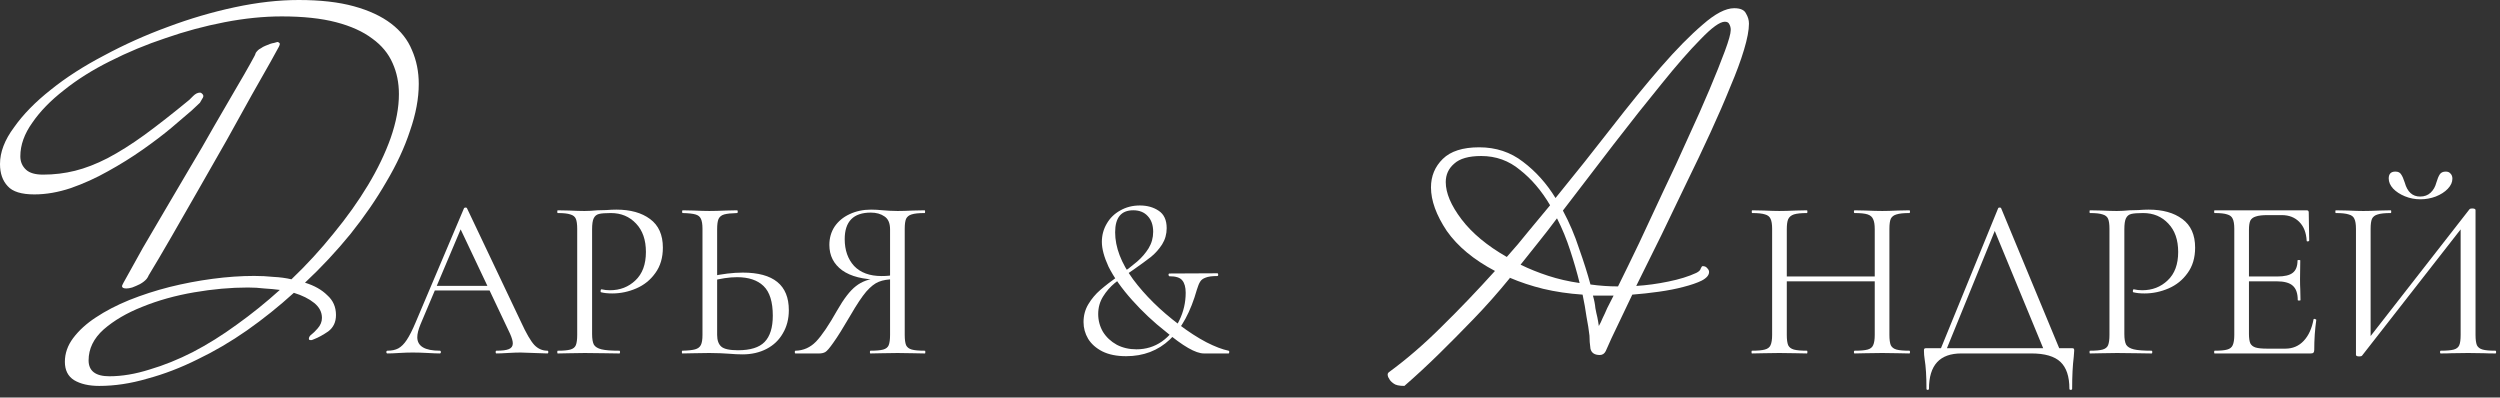
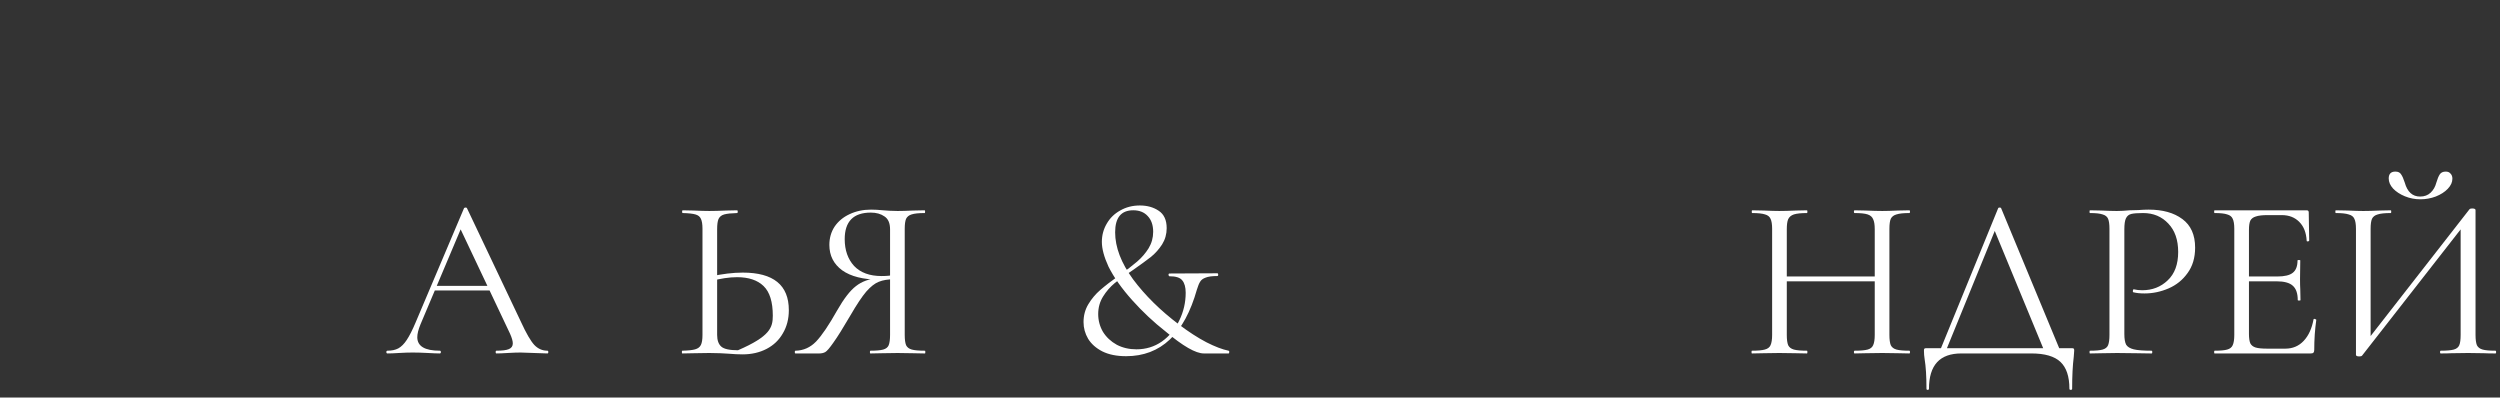
<svg xmlns="http://www.w3.org/2000/svg" width="283" height="45" viewBox="0 0 283 45" fill="none">
  <rect x="0" y="0" width="283" height="45" fill="#333333" stroke="none" />
  <path d="M279.556 23.676C279.607 23.624 279.703 23.598 279.841 23.598C280.1 23.598 280.23 23.659 280.23 23.78V37.911C280.23 38.43 280.282 38.819 280.385 39.078C280.506 39.32 280.722 39.484 281.034 39.571C281.345 39.657 281.829 39.7 282.486 39.7C282.537 39.7 282.563 39.752 282.563 39.856C282.563 39.959 282.537 40.011 282.486 40.011C281.95 40.011 281.518 40.003 281.189 39.985L279.4 39.959L277.507 39.985C277.213 40.003 276.807 40.011 276.289 40.011C276.237 40.011 276.211 39.959 276.211 39.856C276.211 39.752 276.237 39.7 276.289 39.7C276.963 39.7 277.455 39.657 277.767 39.571C278.078 39.484 278.285 39.32 278.389 39.078C278.493 38.836 278.544 38.447 278.544 37.911V25.232L279.037 25.336L267.395 40.245C267.343 40.314 267.239 40.348 267.084 40.348C266.825 40.348 266.695 40.288 266.695 40.167V25.906C266.695 25.387 266.634 25.007 266.513 24.765C266.41 24.523 266.194 24.359 265.865 24.273C265.554 24.169 265.07 24.117 264.413 24.117C264.379 24.117 264.361 24.065 264.361 23.961C264.361 23.858 264.379 23.806 264.413 23.806L265.761 23.832C266.487 23.866 267.075 23.884 267.525 23.884C268.026 23.884 268.657 23.866 269.417 23.832L270.636 23.806C270.671 23.806 270.688 23.858 270.688 23.961C270.688 24.065 270.671 24.117 270.636 24.117C269.962 24.117 269.469 24.169 269.158 24.273C268.847 24.359 268.631 24.523 268.51 24.765C268.406 25.007 268.354 25.387 268.354 25.906V38.741L267.888 38.637L279.556 23.676ZM273.955 22.25C274.439 22.25 274.837 22.103 275.148 21.809C275.459 21.515 275.675 21.135 275.796 20.668C275.917 20.253 276.047 19.942 276.185 19.735C276.323 19.527 276.548 19.424 276.859 19.424C277.101 19.424 277.283 19.502 277.404 19.657C277.542 19.796 277.611 19.986 277.611 20.228C277.611 20.625 277.438 21.006 277.092 21.369C276.747 21.732 276.289 22.025 275.718 22.25C275.165 22.457 274.586 22.561 273.981 22.561C273.376 22.561 272.797 22.449 272.244 22.224C271.691 21.999 271.241 21.706 270.895 21.343C270.567 20.98 270.403 20.599 270.403 20.202C270.403 19.683 270.653 19.424 271.155 19.424C271.466 19.424 271.682 19.527 271.803 19.735C271.941 19.925 272.079 20.236 272.218 20.668C272.512 21.723 273.091 22.25 273.955 22.25Z" fill="white" />
  <path d="M250.692 40.011C250.658 40.011 250.641 39.959 250.641 39.856C250.641 39.752 250.658 39.7 250.692 39.7C251.349 39.7 251.825 39.657 252.119 39.57C252.43 39.484 252.637 39.32 252.741 39.078C252.862 38.818 252.922 38.429 252.922 37.911V25.906C252.922 25.387 252.862 25.007 252.741 24.765C252.637 24.523 252.43 24.359 252.119 24.272C251.825 24.169 251.349 24.117 250.692 24.117C250.658 24.117 250.641 24.065 250.641 23.961C250.641 23.858 250.658 23.806 250.692 23.806H261.116C261.271 23.806 261.349 23.884 261.349 24.039L261.401 27.228C261.401 27.28 261.349 27.315 261.246 27.332C261.159 27.332 261.116 27.306 261.116 27.254C261.064 26.338 260.787 25.629 260.286 25.128C259.785 24.61 259.119 24.35 258.29 24.35H256.708C256.103 24.35 255.654 24.402 255.36 24.506C255.066 24.592 254.858 24.748 254.737 24.973C254.634 25.197 254.582 25.552 254.582 26.035V37.807C254.582 38.274 254.634 38.628 254.737 38.87C254.858 39.095 255.057 39.251 255.334 39.337C255.61 39.423 256.042 39.467 256.63 39.467H258.704C259.534 39.467 260.226 39.173 260.779 38.585C261.332 37.997 261.704 37.185 261.894 36.148C261.894 36.113 261.928 36.096 261.997 36.096C262.049 36.096 262.093 36.113 262.127 36.148C262.179 36.165 262.205 36.182 262.205 36.2C262.049 37.289 261.972 38.429 261.972 39.622C261.972 39.761 261.937 39.864 261.868 39.933C261.816 39.985 261.712 40.011 261.557 40.011H250.692ZM260.105 33.97C260.105 33.209 259.915 32.665 259.534 32.336C259.171 32.008 258.558 31.844 257.693 31.844H253.804V31.299H257.771C258.601 31.299 259.189 31.161 259.534 30.884C259.897 30.608 260.079 30.141 260.079 29.484C260.079 29.45 260.131 29.432 260.234 29.432C260.338 29.432 260.39 29.45 260.39 29.484L260.364 31.584C260.364 32.086 260.373 32.466 260.39 32.725L260.416 33.97C260.416 34.004 260.364 34.022 260.26 34.022C260.157 34.022 260.105 34.004 260.105 33.97Z" fill="white" />
  <path d="M240.476 37.808C240.476 38.361 240.545 38.767 240.684 39.026C240.839 39.269 241.125 39.441 241.539 39.545C241.972 39.649 242.646 39.701 243.562 39.701C243.614 39.701 243.64 39.752 243.64 39.856C243.64 39.96 243.614 40.012 243.562 40.012C242.853 40.012 242.3 40.003 241.902 39.986L239.647 39.96L237.909 39.986C237.581 40.003 237.14 40.012 236.587 40.012C236.552 40.012 236.535 39.96 236.535 39.856C236.535 39.752 236.552 39.701 236.587 39.701C237.244 39.701 237.719 39.657 238.013 39.571C238.324 39.485 238.532 39.32 238.635 39.078C238.739 38.819 238.791 38.43 238.791 37.912V25.907C238.791 25.388 238.739 25.008 238.635 24.766C238.532 24.524 238.324 24.359 238.013 24.273C237.719 24.169 237.244 24.117 236.587 24.117C236.552 24.117 236.535 24.066 236.535 23.962C236.535 23.858 236.552 23.806 236.587 23.806L237.883 23.832C238.609 23.867 239.189 23.884 239.621 23.884C240.053 23.884 240.537 23.858 241.073 23.806C241.28 23.806 241.609 23.798 242.058 23.78C242.507 23.746 242.896 23.729 243.225 23.729C244.815 23.729 246.086 24.083 247.036 24.792C248.004 25.5 248.488 26.581 248.488 28.033C248.488 29.174 248.203 30.133 247.633 30.911C247.08 31.689 246.362 32.268 245.481 32.648C244.599 33.028 243.692 33.218 242.758 33.218C242.257 33.218 241.842 33.175 241.513 33.089C241.462 33.089 241.436 33.046 241.436 32.959C241.436 32.907 241.444 32.855 241.462 32.804C241.496 32.752 241.531 32.734 241.565 32.752C241.842 32.821 242.153 32.855 242.499 32.855C243.64 32.855 244.599 32.484 245.377 31.741C246.172 30.997 246.57 29.925 246.57 28.525C246.57 27.16 246.198 26.088 245.455 25.31C244.711 24.515 243.761 24.117 242.602 24.117C241.98 24.117 241.531 24.152 241.254 24.221C240.978 24.29 240.779 24.454 240.658 24.714C240.537 24.956 240.476 25.371 240.476 25.958V37.808Z" fill="white" />
  <path d="M226.192 23.571C226.209 23.519 226.261 23.493 226.348 23.493C226.451 23.493 226.512 23.519 226.529 23.571L233.348 40.01H231.533L225.622 25.697L226.348 24.816L220.151 40.01H219.476L226.192 23.571ZM218.076 44.003C218.076 42.603 218.007 41.488 217.869 40.658C217.817 40.33 217.791 40.01 217.791 39.699C217.791 39.56 217.808 39.483 217.843 39.465C217.877 39.431 217.955 39.413 218.076 39.413H234.515C234.653 39.413 234.731 39.431 234.748 39.465C234.783 39.483 234.8 39.56 234.8 39.699C234.8 39.785 234.783 40.019 234.748 40.399C234.627 41.367 234.567 42.568 234.567 44.003C234.567 44.089 234.515 44.133 234.411 44.133C234.308 44.133 234.256 44.089 234.256 44.003C234.256 42.62 233.919 41.609 233.245 40.969C232.57 40.33 231.473 40.01 229.952 40.01H222.017C219.58 40.01 218.361 41.341 218.361 44.003C218.361 44.089 218.31 44.133 218.206 44.133C218.119 44.133 218.076 44.089 218.076 44.003Z" fill="white" />
  <path d="M212.221 25.958C212.221 25.439 212.161 25.059 212.04 24.817C211.936 24.558 211.729 24.376 211.417 24.272C211.106 24.169 210.614 24.117 209.939 24.117C209.888 24.117 209.862 24.065 209.862 23.961C209.862 23.858 209.888 23.806 209.939 23.806L211.184 23.832C211.945 23.866 212.576 23.883 213.077 23.883C213.544 23.883 214.14 23.866 214.866 23.832L216.136 23.806C216.188 23.806 216.214 23.858 216.214 23.961C216.214 24.065 216.188 24.117 216.136 24.117C215.48 24.117 214.996 24.169 214.684 24.272C214.373 24.359 214.157 24.523 214.036 24.765C213.932 25.007 213.881 25.387 213.881 25.906V37.911C213.881 38.429 213.932 38.818 214.036 39.078C214.157 39.32 214.373 39.484 214.684 39.57C214.996 39.657 215.48 39.7 216.136 39.7C216.188 39.7 216.214 39.752 216.214 39.856C216.214 39.959 216.188 40.011 216.136 40.011C215.601 40.011 215.177 40.002 214.866 39.985L213.077 39.959L211.184 39.985C210.873 40.002 210.458 40.011 209.939 40.011C209.888 40.011 209.862 39.959 209.862 39.856C209.862 39.752 209.888 39.7 209.939 39.7C210.614 39.7 211.106 39.657 211.417 39.57C211.729 39.484 211.936 39.32 212.04 39.078C212.161 38.818 212.221 38.429 212.221 37.911V25.958ZM201.357 31.299H212.947V31.844H201.357V31.299ZM200.605 25.906C200.605 25.387 200.545 25.007 200.424 24.765C200.32 24.523 200.112 24.359 199.801 24.272C199.49 24.169 199.006 24.117 198.349 24.117C198.315 24.117 198.297 24.065 198.297 23.961C198.297 23.858 198.315 23.806 198.349 23.806L199.672 23.832C200.398 23.866 200.977 23.883 201.409 23.883C201.91 23.883 202.541 23.866 203.302 23.832L204.546 23.806C204.581 23.806 204.598 23.858 204.598 23.961C204.598 24.065 204.581 24.117 204.546 24.117C203.889 24.117 203.397 24.169 203.068 24.272C202.757 24.376 202.541 24.558 202.42 24.817C202.316 25.059 202.265 25.439 202.265 25.958V37.911C202.265 38.429 202.316 38.818 202.42 39.078C202.541 39.32 202.757 39.484 203.068 39.57C203.379 39.657 203.872 39.7 204.546 39.7C204.581 39.7 204.598 39.752 204.598 39.856C204.598 39.959 204.581 40.011 204.546 40.011C204.01 40.011 203.587 40.002 203.276 39.985L201.409 39.959L199.62 39.985C199.309 40.002 198.876 40.011 198.323 40.011C198.289 40.011 198.271 39.959 198.271 39.856C198.271 39.752 198.289 39.7 198.323 39.7C198.98 39.7 199.464 39.657 199.775 39.57C200.104 39.484 200.32 39.32 200.424 39.078C200.545 38.818 200.605 38.429 200.605 37.911V25.906Z" fill="white" />
  <path d="M130.539 26.242C130.539 25.481 130.331 24.885 129.916 24.453C129.519 24.02 128.974 23.804 128.283 23.804C126.917 23.804 126.234 24.634 126.234 26.293C126.234 27.988 126.909 29.759 128.257 31.609C129.622 33.441 131.36 35.152 133.469 36.743C134.54 37.555 135.569 38.221 136.554 38.739C137.539 39.241 138.378 39.56 139.069 39.699C139.138 39.716 139.164 39.776 139.147 39.88C139.147 39.967 139.121 40.01 139.069 40.01H136.269C135.353 40.01 133.909 39.18 131.939 37.521C130.59 36.466 129.329 35.282 128.153 33.968C126.978 32.655 126.087 31.393 125.482 30.183C124.981 29.094 124.731 28.16 124.731 27.382C124.731 26.639 124.912 25.956 125.275 25.334C125.638 24.695 126.148 24.193 126.805 23.83C127.462 23.45 128.205 23.26 129.035 23.26C129.864 23.26 130.573 23.459 131.161 23.856C131.766 24.254 132.068 24.911 132.068 25.827C132.068 26.501 131.896 27.114 131.55 27.668C131.204 28.203 130.789 28.67 130.305 29.068C129.821 29.448 129.147 29.941 128.283 30.546C127.419 31.116 126.718 31.617 126.183 32.05C125.664 32.482 125.223 32.992 124.86 33.579C124.497 34.167 124.316 34.824 124.316 35.55C124.316 36.276 124.497 36.95 124.86 37.572C125.24 38.178 125.759 38.661 126.416 39.025C127.073 39.37 127.816 39.543 128.646 39.543C129.718 39.543 130.677 39.249 131.524 38.661C132.371 38.056 133.028 37.261 133.494 36.276C133.978 35.291 134.22 34.245 134.22 33.139C134.22 32.516 134.091 32.05 133.832 31.738C133.59 31.427 133.106 31.272 132.38 31.272C132.328 31.272 132.293 31.22 132.276 31.116C132.276 31.012 132.31 30.961 132.38 30.961L137.799 30.935C137.868 30.935 137.902 30.987 137.902 31.09C137.902 31.194 137.868 31.246 137.799 31.246C137.211 31.246 136.77 31.306 136.476 31.427C136.182 31.531 135.975 31.687 135.854 31.894C135.733 32.084 135.612 32.378 135.491 32.776C134.074 37.806 131.403 40.321 127.479 40.321C126.407 40.321 125.508 40.139 124.782 39.776C124.074 39.413 123.538 38.938 123.175 38.35C122.829 37.763 122.656 37.132 122.656 36.458C122.656 35.714 122.838 35.04 123.201 34.435C123.564 33.83 124.013 33.294 124.549 32.828C125.085 32.361 125.802 31.808 126.701 31.168C127.548 30.563 128.222 30.044 128.724 29.612C129.242 29.163 129.674 28.662 130.02 28.108C130.366 27.538 130.539 26.916 130.539 26.242Z" fill="white" />
  <path d="M104.696 39.701C104.731 39.701 104.748 39.752 104.748 39.856C104.748 39.96 104.731 40.012 104.696 40.012C104.126 40.012 103.685 40.003 103.374 39.986L101.611 39.96L99.796 39.986C99.485 40.003 99.061 40.012 98.525 40.012C98.491 40.012 98.473 39.96 98.473 39.856C98.473 39.752 98.491 39.701 98.525 39.701C99.182 39.701 99.666 39.657 99.977 39.571C100.288 39.485 100.496 39.32 100.6 39.078C100.703 38.819 100.755 38.43 100.755 37.912V31.481L101.222 31.611C100.53 31.611 99.951 31.706 99.485 31.896C99.035 32.069 98.56 32.441 98.058 33.011C97.575 33.581 96.987 34.463 96.295 35.656C95.448 37.108 94.8 38.145 94.351 38.767C93.919 39.389 93.607 39.752 93.417 39.856C93.227 39.96 92.994 40.012 92.717 40.012H90.046C89.995 40.012 89.969 39.96 89.969 39.856C89.969 39.752 89.995 39.701 90.046 39.701C90.945 39.683 91.723 39.338 92.38 38.663C93.037 37.972 93.832 36.797 94.766 35.137C95.526 33.806 96.235 32.89 96.892 32.389C97.549 31.87 98.37 31.568 99.355 31.481L99.537 31.663C97.704 31.645 96.304 31.291 95.336 30.6C94.368 29.891 93.884 28.932 93.884 27.722C93.884 26.944 94.083 26.252 94.48 25.647C94.895 25.042 95.457 24.576 96.166 24.247C96.892 23.901 97.704 23.729 98.603 23.729C99.001 23.729 99.459 23.754 99.977 23.806C100.185 23.824 100.427 23.841 100.703 23.858C100.98 23.875 101.282 23.884 101.611 23.884C102.06 23.884 102.648 23.867 103.374 23.832L104.67 23.806C104.705 23.806 104.722 23.858 104.722 23.962C104.722 24.066 104.705 24.117 104.67 24.117C103.996 24.117 103.504 24.169 103.192 24.273C102.899 24.359 102.691 24.524 102.57 24.766C102.466 25.008 102.415 25.388 102.415 25.907V37.912C102.415 38.43 102.466 38.819 102.57 39.078C102.691 39.32 102.907 39.485 103.218 39.571C103.53 39.657 104.022 39.701 104.696 39.701ZM95.621 27.073C95.621 28.318 95.976 29.329 96.684 30.107C97.41 30.868 98.448 31.248 99.796 31.248C100.418 31.248 100.911 31.196 101.274 31.092L100.755 31.274V25.958C100.755 25.267 100.548 24.783 100.133 24.506C99.718 24.212 99.199 24.066 98.577 24.066C96.606 24.066 95.621 25.068 95.621 27.073Z" fill="white" />
-   <path d="M84.059 40.115C83.609 40.115 83.073 40.089 82.451 40.037C82.209 40.02 81.898 40.002 81.518 39.985C81.155 39.968 80.748 39.959 80.299 39.959L78.588 39.985C78.259 40.002 77.81 40.011 77.239 40.011C77.205 40.011 77.188 39.959 77.188 39.856C77.188 39.752 77.205 39.7 77.239 39.7C77.913 39.683 78.397 39.631 78.691 39.544C79.002 39.458 79.219 39.294 79.34 39.052C79.461 38.81 79.521 38.429 79.521 37.911V25.906C79.521 25.387 79.461 25.007 79.34 24.765C79.236 24.523 79.028 24.359 78.717 24.272C78.423 24.186 77.948 24.134 77.291 24.117C77.239 24.117 77.213 24.065 77.213 23.961C77.213 23.858 77.239 23.806 77.291 23.806L78.536 23.832C79.227 23.866 79.815 23.883 80.299 23.883C80.8 23.883 81.431 23.866 82.192 23.832L83.436 23.806C83.488 23.806 83.514 23.858 83.514 23.961C83.514 24.065 83.488 24.117 83.436 24.117C82.779 24.134 82.296 24.186 81.984 24.272C81.673 24.359 81.457 24.532 81.336 24.791C81.232 25.033 81.18 25.422 81.18 25.958V37.911C81.18 38.516 81.336 38.957 81.647 39.233C81.958 39.51 82.589 39.648 83.54 39.648C84.94 39.648 85.943 39.337 86.548 38.715C87.17 38.075 87.481 37.081 87.481 35.733C87.481 34.177 87.135 33.062 86.444 32.388C85.753 31.714 84.75 31.377 83.436 31.377C82.555 31.377 81.57 31.524 80.481 31.818L80.429 31.299C81.76 31.005 82.978 30.858 84.085 30.858C87.559 30.858 89.296 32.276 89.296 35.111C89.296 36.096 89.072 36.969 88.622 37.729C88.19 38.49 87.576 39.078 86.781 39.493C85.986 39.907 85.079 40.115 84.059 40.115Z" fill="white" />
-   <path d="M67.025 37.808C67.025 38.361 67.094 38.767 67.233 39.026C67.388 39.269 67.673 39.441 68.088 39.545C68.52 39.649 69.195 39.701 70.111 39.701C70.163 39.701 70.189 39.752 70.189 39.856C70.189 39.96 70.163 40.012 70.111 40.012C69.402 40.012 68.849 40.003 68.451 39.986L66.195 39.96L64.458 39.986C64.13 40.003 63.689 40.012 63.136 40.012C63.101 40.012 63.084 39.96 63.084 39.856C63.084 39.752 63.101 39.701 63.136 39.701C63.793 39.701 64.268 39.657 64.562 39.571C64.873 39.485 65.081 39.32 65.184 39.078C65.288 38.819 65.34 38.43 65.34 37.912V25.907C65.34 25.388 65.288 25.008 65.184 24.766C65.081 24.524 64.873 24.359 64.562 24.273C64.268 24.169 63.793 24.117 63.136 24.117C63.101 24.117 63.084 24.066 63.084 23.962C63.084 23.858 63.101 23.806 63.136 23.806L64.432 23.832C65.158 23.867 65.737 23.884 66.169 23.884C66.602 23.884 67.086 23.858 67.621 23.806C67.829 23.806 68.157 23.798 68.607 23.78C69.056 23.746 69.445 23.729 69.774 23.729C71.364 23.729 72.634 24.083 73.585 24.792C74.553 25.5 75.037 26.581 75.037 28.033C75.037 29.174 74.752 30.133 74.181 30.911C73.628 31.689 72.911 32.268 72.029 32.648C71.148 33.028 70.24 33.218 69.307 33.218C68.806 33.218 68.391 33.175 68.062 33.089C68.01 33.089 67.984 33.046 67.984 32.959C67.984 32.907 67.993 32.855 68.01 32.804C68.045 32.752 68.08 32.734 68.114 32.752C68.391 32.821 68.702 32.855 69.048 32.855C70.189 32.855 71.148 32.484 71.926 31.741C72.721 30.997 73.118 29.925 73.118 28.525C73.118 27.16 72.747 26.088 72.004 25.31C71.26 24.515 70.309 24.117 69.151 24.117C68.529 24.117 68.08 24.152 67.803 24.221C67.526 24.29 67.328 24.454 67.207 24.714C67.086 24.956 67.025 25.371 67.025 25.958V37.808Z" fill="white" />
+   <path d="M84.059 40.115C83.609 40.115 83.073 40.089 82.451 40.037C82.209 40.02 81.898 40.002 81.518 39.985C81.155 39.968 80.748 39.959 80.299 39.959L78.588 39.985C78.259 40.002 77.81 40.011 77.239 40.011C77.205 40.011 77.188 39.959 77.188 39.856C77.188 39.752 77.205 39.7 77.239 39.7C77.913 39.683 78.397 39.631 78.691 39.544C79.002 39.458 79.219 39.294 79.34 39.052C79.461 38.81 79.521 38.429 79.521 37.911V25.906C79.521 25.387 79.461 25.007 79.34 24.765C79.236 24.523 79.028 24.359 78.717 24.272C78.423 24.186 77.948 24.134 77.291 24.117C77.239 24.117 77.213 24.065 77.213 23.961C77.213 23.858 77.239 23.806 77.291 23.806L78.536 23.832C79.227 23.866 79.815 23.883 80.299 23.883C80.8 23.883 81.431 23.866 82.192 23.832L83.436 23.806C83.488 23.806 83.514 23.858 83.514 23.961C83.514 24.065 83.488 24.117 83.436 24.117C82.779 24.134 82.296 24.186 81.984 24.272C81.673 24.359 81.457 24.532 81.336 24.791C81.232 25.033 81.18 25.422 81.18 25.958V37.911C81.18 38.516 81.336 38.957 81.647 39.233C81.958 39.51 82.589 39.648 83.54 39.648C87.17 38.075 87.481 37.081 87.481 35.733C87.481 34.177 87.135 33.062 86.444 32.388C85.753 31.714 84.75 31.377 83.436 31.377C82.555 31.377 81.57 31.524 80.481 31.818L80.429 31.299C81.76 31.005 82.978 30.858 84.085 30.858C87.559 30.858 89.296 32.276 89.296 35.111C89.296 36.096 89.072 36.969 88.622 37.729C88.19 38.49 87.576 39.078 86.781 39.493C85.986 39.907 85.079 40.115 84.059 40.115Z" fill="white" />
  <path d="M49.13 32.361H56.001L56.182 32.879H48.87L49.13 32.361ZM61.964 39.699C62.033 39.699 62.068 39.751 62.068 39.854C62.068 39.958 62.033 40.01 61.964 40.01C61.636 40.01 61.126 39.992 60.434 39.958C59.743 39.923 59.242 39.906 58.931 39.906C58.55 39.906 58.066 39.923 57.479 39.958C56.925 39.992 56.502 40.01 56.208 40.01C56.139 40.01 56.104 39.958 56.104 39.854C56.104 39.751 56.139 39.699 56.208 39.699C56.865 39.699 57.332 39.638 57.608 39.517C57.902 39.396 58.049 39.18 58.049 38.869C58.049 38.61 57.945 38.247 57.738 37.78L51.982 25.619L52.63 24.816L47.6 36.717C47.358 37.305 47.237 37.789 47.237 38.169C47.237 39.189 48.084 39.699 49.778 39.699C49.864 39.699 49.907 39.751 49.907 39.854C49.907 39.958 49.864 40.01 49.778 40.01C49.467 40.01 49.017 39.992 48.429 39.958C47.773 39.923 47.202 39.906 46.718 39.906C46.269 39.906 45.75 39.923 45.162 39.958C44.644 39.992 44.212 40.01 43.866 40.01C43.779 40.01 43.736 39.958 43.736 39.854C43.736 39.751 43.779 39.699 43.866 39.699C44.35 39.699 44.756 39.612 45.085 39.439C45.43 39.249 45.75 38.929 46.044 38.48C46.355 38.013 46.692 37.348 47.055 36.483L52.526 23.571C52.561 23.519 52.621 23.493 52.708 23.493C52.794 23.493 52.846 23.519 52.863 23.571L58.983 36.458C59.57 37.737 60.072 38.601 60.486 39.05C60.901 39.483 61.394 39.699 61.964 39.699Z" fill="white" />
-   <path d="M31.676 4.969C31.676 5.042 31.639 5.151 31.566 5.297C31.493 5.406 31.183 5.97 30.634 6.99C30.087 7.973 29.374 9.229 28.497 10.758C27.657 12.287 26.707 13.998 25.648 15.891C24.588 17.747 23.528 19.604 22.469 21.461C21.409 23.317 20.386 25.101 19.4 26.812C18.414 28.523 17.555 29.98 16.824 31.181C16.788 31.29 16.715 31.418 16.605 31.563C16.422 31.782 16.167 31.982 15.838 32.164C15.546 32.309 15.253 32.437 14.961 32.546C14.705 32.619 14.486 32.655 14.303 32.655C13.975 32.655 13.81 32.564 13.81 32.382C13.81 32.309 14.029 31.891 14.468 31.126C14.906 30.325 15.473 29.306 16.167 28.068C16.897 26.831 17.719 25.429 18.633 23.863C19.546 22.298 20.478 20.715 21.428 19.113C22.414 17.474 23.346 15.873 24.223 14.307C25.136 12.742 25.94 11.358 26.634 10.157C27.365 8.919 27.931 7.936 28.333 7.208C28.771 6.444 28.972 6.043 28.936 6.007C29.009 5.898 29.1 5.788 29.21 5.679C29.283 5.606 29.392 5.534 29.538 5.461C29.685 5.352 29.849 5.261 30.032 5.188C30.433 5.006 30.762 4.896 31.018 4.86C31.164 4.824 31.292 4.787 31.402 4.751C31.475 4.751 31.548 4.787 31.621 4.86C31.657 4.896 31.676 4.933 31.676 4.969ZM47.404 9.502C47.404 11.14 47.075 12.906 46.417 14.799C45.796 16.692 44.901 18.621 43.732 20.587C42.6 22.553 41.248 24.519 39.677 26.485C38.106 28.414 36.389 30.253 34.525 32C35.585 32.328 36.425 32.801 37.046 33.42C37.704 34.002 38.033 34.749 38.033 35.659C38.033 36.46 37.74 37.078 37.156 37.515C36.571 37.916 36.042 38.207 35.567 38.389C35.457 38.425 35.366 38.462 35.293 38.498C35.256 38.498 35.201 38.498 35.128 38.498C35.019 38.498 34.964 38.444 34.964 38.334C34.964 38.153 35.092 37.97 35.347 37.788C35.457 37.716 35.658 37.515 35.95 37.188C36.279 36.824 36.444 36.423 36.444 35.986C36.444 35.331 36.151 34.767 35.567 34.294C34.982 33.82 34.215 33.438 33.265 33.147C31.584 34.676 29.812 36.096 27.949 37.406C26.122 38.68 24.259 39.773 22.359 40.683C20.459 41.629 18.56 42.357 16.66 42.867C14.797 43.413 12.988 43.686 11.235 43.686C10.065 43.686 9.115 43.468 8.385 43.031C7.691 42.594 7.344 41.902 7.344 40.956C7.344 40.009 7.654 39.117 8.275 38.28C8.933 37.406 9.791 36.623 10.851 35.932C11.947 35.204 13.207 34.548 14.632 33.966C16.094 33.383 17.61 32.892 19.181 32.492C20.788 32.091 22.414 31.782 24.058 31.563C25.702 31.345 27.273 31.235 28.771 31.235C29.538 31.235 30.269 31.272 30.963 31.345C31.694 31.381 32.37 31.472 32.991 31.618C34.708 29.98 36.297 28.25 37.759 26.43C39.257 24.61 40.554 22.79 41.65 20.969C42.746 19.149 43.604 17.365 44.225 15.618C44.846 13.834 45.157 12.178 45.157 10.649C45.157 9.374 44.92 8.209 44.445 7.154C43.97 6.061 43.203 5.133 42.143 4.369C41.083 3.568 39.713 2.949 38.033 2.512C36.352 2.075 34.306 1.857 31.895 1.857C29.849 1.857 27.693 2.075 25.428 2.512C23.163 2.949 20.934 3.549 18.742 4.314C16.55 5.042 14.45 5.916 12.44 6.935C10.467 7.918 8.732 9.01 7.234 10.212C5.736 11.377 4.549 12.596 3.672 13.87C2.758 15.145 2.302 16.419 2.302 17.693C2.302 18.312 2.521 18.821 2.959 19.222C3.361 19.586 4.001 19.768 4.877 19.768C6.12 19.768 7.325 19.622 8.494 19.331C9.663 19.04 10.887 18.567 12.166 17.911C13.481 17.22 14.87 16.346 16.331 15.29C17.829 14.198 19.528 12.869 21.428 11.304L21.866 10.867C22.122 10.612 22.378 10.485 22.633 10.485C22.706 10.485 22.761 10.503 22.798 10.539C22.944 10.649 23.017 10.758 23.017 10.867C23.017 10.976 22.962 11.104 22.853 11.249C22.779 11.358 22.706 11.486 22.633 11.631C22.597 11.668 22.286 11.959 21.702 12.505C21.117 13.015 20.35 13.67 19.4 14.471C18.487 15.236 17.409 16.055 16.167 16.928C14.925 17.802 13.609 18.621 12.221 19.386C10.869 20.15 9.463 20.787 8.001 21.297C6.576 21.77 5.206 22.007 3.891 22.007C2.43 22.007 1.425 21.697 0.877 21.078C0.292 20.46 0 19.622 0 18.567C0 17.22 0.53 15.836 1.589 14.416C2.612 12.96 4.001 11.54 5.754 10.157C7.471 8.774 9.481 7.481 11.783 6.28C14.084 5.042 16.477 3.968 18.962 3.058C21.483 2.111 24.022 1.365 26.579 0.819C29.137 0.273 31.548 0 33.813 0C36.261 0 38.343 0.237 40.06 0.71C41.778 1.183 43.184 1.838 44.28 2.676C45.376 3.513 46.162 4.514 46.637 5.679C47.148 6.844 47.404 8.118 47.404 9.502ZM31.676 32.819C31.128 32.746 30.543 32.692 29.922 32.655C29.337 32.583 28.716 32.546 28.059 32.546C26.122 32.546 24.095 32.728 21.976 33.092C19.857 33.456 17.902 34.002 16.112 34.73C14.358 35.422 12.897 36.278 11.728 37.297C10.595 38.316 10.029 39.481 10.029 40.792C10.029 41.993 10.814 42.594 12.385 42.594C13.81 42.594 15.326 42.339 16.934 41.829C18.541 41.356 20.167 40.701 21.811 39.864C23.492 38.99 25.154 37.952 26.798 36.751C28.479 35.55 30.105 34.239 31.676 32.819Z" fill="white" />
-   <path d="M197.982 2.678C197.982 3.407 197.796 4.392 197.424 5.631C197.053 6.87 196.533 8.274 195.864 9.841C195.233 11.408 194.49 13.121 193.635 14.98C192.781 16.839 191.871 18.753 190.905 20.721C189.977 22.653 189.029 24.622 188.064 26.626C187.098 28.595 186.151 30.508 185.222 32.367C186.411 32.294 187.618 32.13 188.844 31.875C190.107 31.62 191.165 31.292 192.02 30.891C192.317 30.745 192.484 30.581 192.521 30.399C192.595 30.217 192.67 30.126 192.744 30.126C192.967 30.126 193.134 30.198 193.245 30.344C193.394 30.49 193.468 30.636 193.468 30.782C193.468 31.146 193.19 31.474 192.633 31.766C192.112 32.021 191.425 32.258 190.571 32.477C189.754 32.695 188.825 32.878 187.785 33.023C186.745 33.169 185.742 33.279 184.776 33.352C184.219 34.518 183.68 35.648 183.16 36.741C182.64 37.798 182.176 38.801 181.767 39.749C181.619 40.04 181.396 40.186 181.099 40.186C180.504 40.186 180.152 39.949 180.04 39.475C179.966 38.965 179.929 38.473 179.929 37.999C179.854 37.343 179.743 36.632 179.594 35.867C179.483 35.065 179.334 34.226 179.149 33.352C177.551 33.242 176.065 33.023 174.691 32.695C173.354 32.367 172.091 31.948 170.902 31.438V31.492C169.565 33.133 168.191 34.682 166.779 36.14C165.368 37.598 164.086 38.892 162.934 40.022C161.597 41.334 160.279 42.555 158.978 43.685C158.384 43.685 157.975 43.594 157.753 43.412C157.493 43.23 157.325 43.047 157.251 42.865C157.14 42.719 157.084 42.555 157.084 42.373C157.084 42.3 157.121 42.227 157.195 42.154C159.238 40.66 161.244 38.928 163.213 36.96C165.219 34.992 167.225 32.896 169.231 30.672C166.816 29.397 164.996 27.884 163.77 26.134C162.582 24.348 161.987 22.708 161.987 21.213C161.987 19.938 162.433 18.862 163.324 17.988C164.216 17.113 165.59 16.675 167.448 16.675C169.342 16.675 170.995 17.222 172.407 18.316C173.855 19.409 175.081 20.776 176.084 22.416C178.313 19.683 180.43 17.022 182.436 14.434C184.442 11.846 186.299 9.568 188.008 7.599C189.754 5.594 191.332 3.991 192.744 2.788C194.156 1.548 195.344 0.929 196.31 0.929C197.016 0.929 197.461 1.129 197.647 1.53C197.87 1.895 197.982 2.277 197.982 2.678ZM195.92 3.389C195.92 3.134 195.864 2.915 195.753 2.733C195.678 2.551 195.511 2.46 195.251 2.46C194.694 2.46 193.784 3.116 192.521 4.428C191.258 5.704 189.791 7.38 188.119 9.458C186.448 11.499 184.628 13.796 182.659 16.347C180.727 18.862 178.814 21.359 176.92 23.838C177.663 25.223 178.276 26.663 178.759 28.157C179.279 29.615 179.706 30.964 180.04 32.203C180.56 32.276 181.08 32.331 181.6 32.367C182.12 32.404 182.64 32.422 183.16 32.422C183.866 31 184.665 29.36 185.556 27.501C186.448 25.606 187.358 23.656 188.286 21.651C189.252 19.646 190.181 17.641 191.072 15.636C192.001 13.632 192.818 11.791 193.524 10.114C194.23 8.438 194.806 6.998 195.251 5.795C195.697 4.592 195.92 3.79 195.92 3.389ZM178.814 32.039C178.517 30.836 178.164 29.615 177.756 28.376C177.347 27.1 176.846 25.879 176.251 24.713C175.545 25.66 174.84 26.572 174.134 27.447C173.465 28.285 172.797 29.123 172.128 29.962C173.094 30.436 174.134 30.855 175.248 31.219C176.363 31.584 177.551 31.857 178.814 32.039ZM175.471 23.236C174.505 21.596 173.372 20.266 172.072 19.245C170.809 18.188 169.342 17.66 167.671 17.66C166.259 17.66 165.237 17.951 164.606 18.534C163.975 19.081 163.659 19.774 163.659 20.612C163.659 21.851 164.253 23.255 165.442 24.822C166.63 26.389 168.339 27.811 170.568 29.087C171.422 28.139 172.239 27.173 173.02 26.189C173.837 25.205 174.654 24.221 175.471 23.236ZM181.767 33.461H180.319C180.467 33.971 180.56 34.445 180.597 34.882C180.672 35.283 180.746 35.63 180.82 35.921C180.894 36.286 180.95 36.614 180.987 36.905C181.136 36.65 181.284 36.34 181.433 35.976C181.582 35.684 181.749 35.32 181.935 34.882C182.157 34.445 182.399 33.971 182.659 33.461H181.767Z" fill="white" />
</svg>